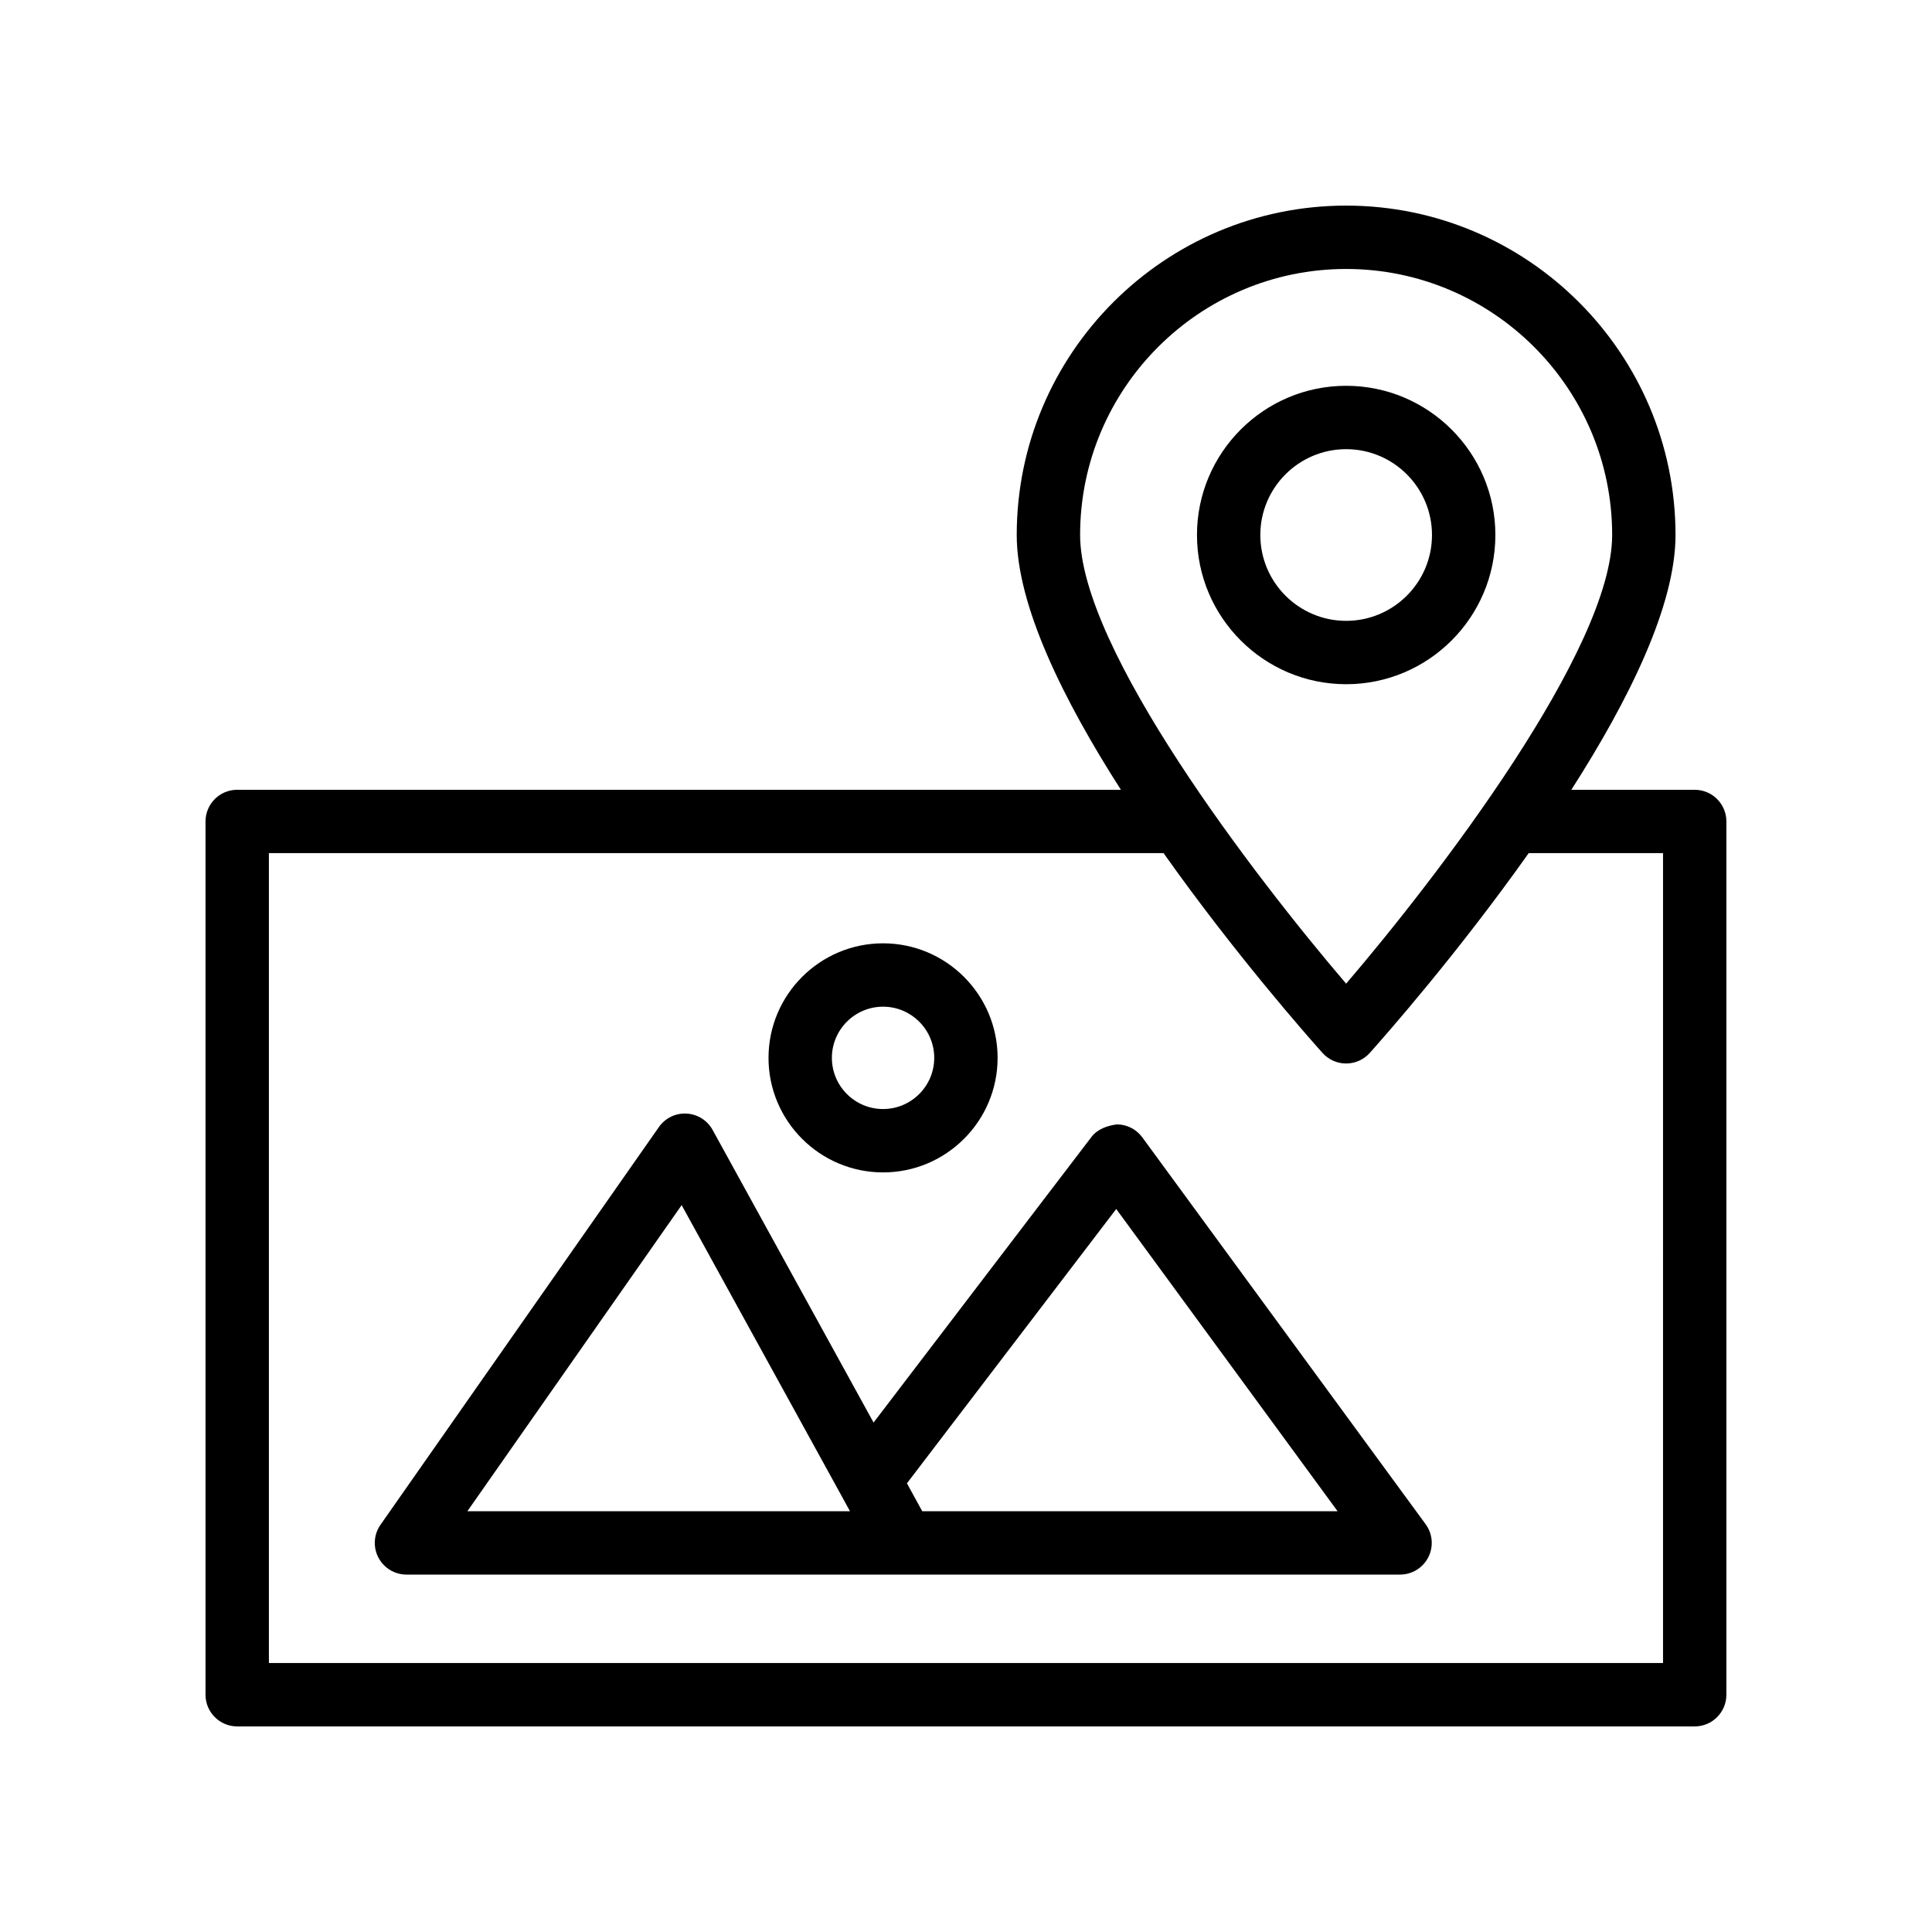
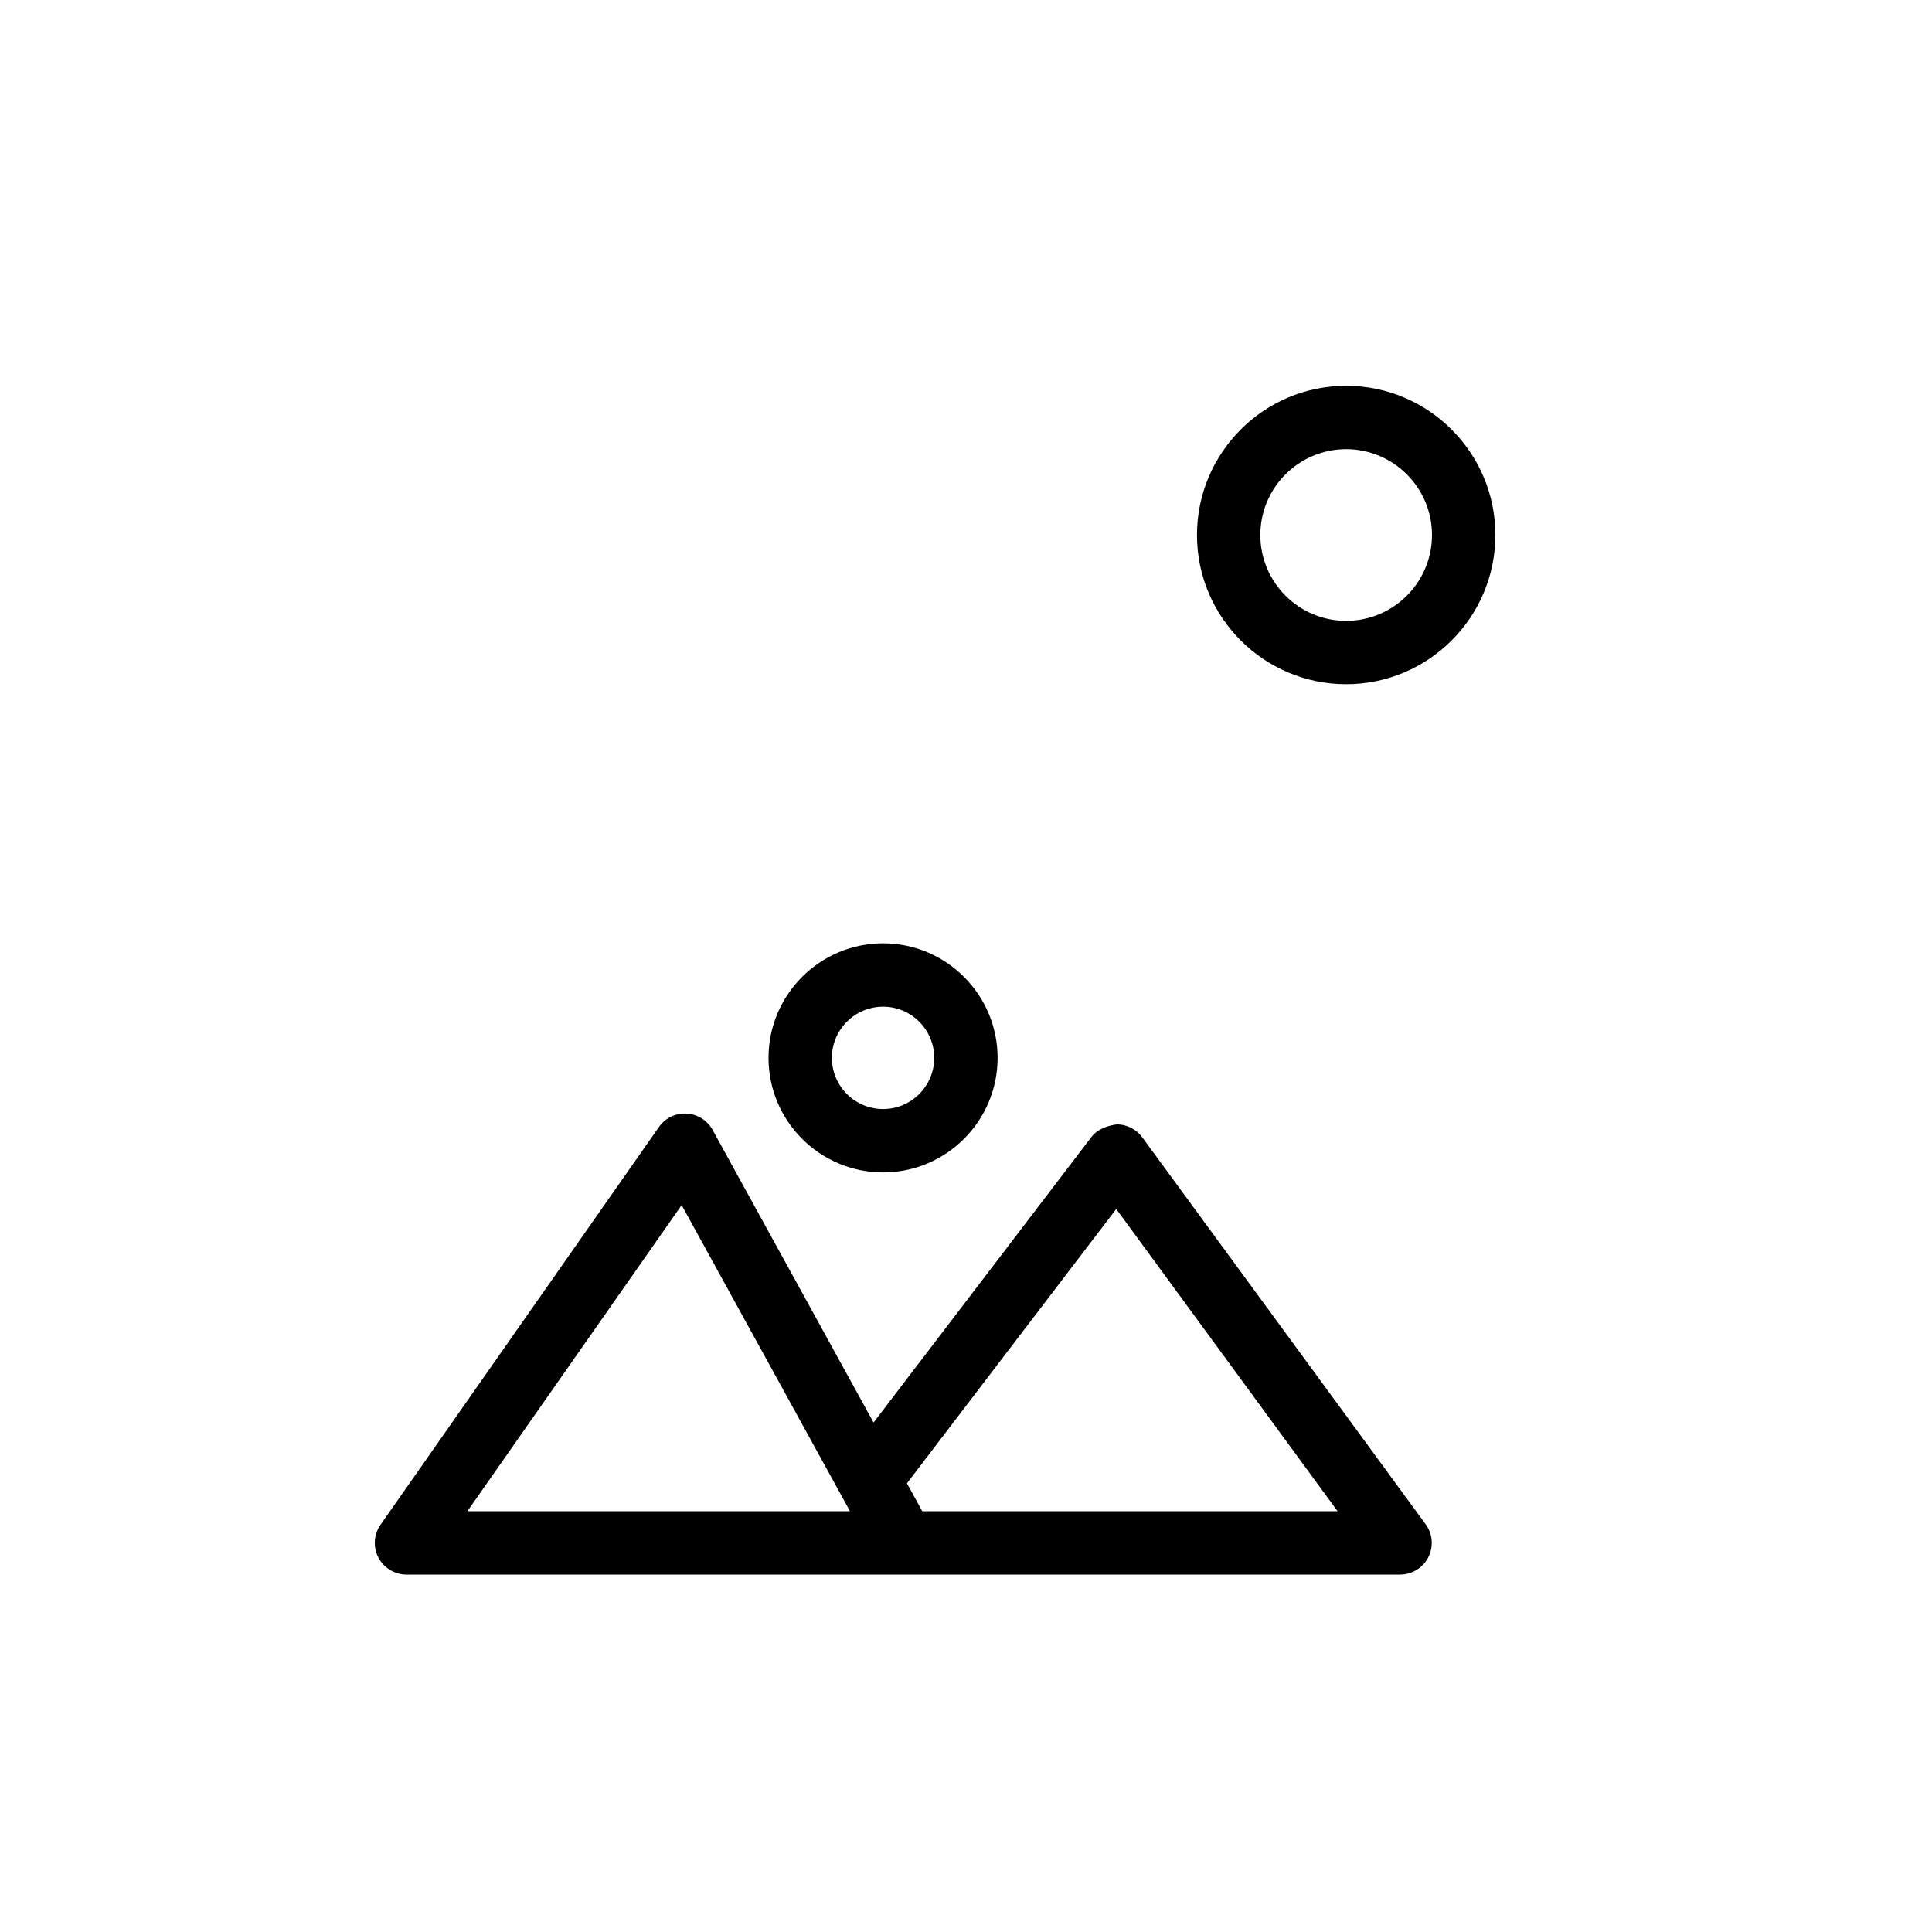
<svg xmlns="http://www.w3.org/2000/svg" fill="#000000" width="800px" height="800px" version="1.1" viewBox="144 144 512 512">
  <g>
-     <path d="m593.12 353.3h-32.699c15.152-23.652 27.609-48.738 27.609-67.52 0-48.133-39.16-87.293-87.293-87.293-48.133 0-87.293 39.16-87.293 87.293 0 18.781 12.457 43.867 27.609 67.52h-234.19c-4.637 0-8.398 3.758-8.398 8.398v231.42c0 4.637 3.758 8.398 8.398 8.398h386.25c4.637 0 8.398-3.758 8.398-8.398v-231.42c0-4.637-3.762-8.395-8.398-8.395zm-162.88-67.52c0-38.871 31.629-70.5 70.5-70.5s70.5 31.629 70.5 70.5c0 30.223-46.223 90.516-70.5 118.9-24.277-28.375-70.5-88.652-70.5-118.9zm154.48 298.93h-369.46v-214.62h237.1c18.762 26.52 38.082 48.445 42.121 52.953 1.594 1.781 3.871 2.797 6.258 2.797 2.387 0 4.66-1.016 6.258-2.797 4.039-4.508 23.359-26.434 42.121-52.953h35.605z" />
    <path d="m446.72 445.41c-1.562-2.137-4.043-3.41-6.691-3.438-2.441 0.301-5.152 1.203-6.758 3.305l-57.766 75.715-42.652-77.543c-1.395-2.543-4.004-4.184-6.906-4.336-2.887-0.172-5.668 1.188-7.332 3.57l-73.773 105.39c-1.797 2.562-2.012 5.914-0.57 8.691 1.453 2.777 4.324 4.519 7.457 4.519h263.3c3.164 0 6.059-1.781 7.492-4.602 1.43-2.82 1.152-6.207-0.719-8.758zm-178.86 99.078 56.785-81.121 42.273 76.859c0.055 0.105 0.109 0.211 0.172 0.312l2.16 3.953zm120.54 0-4.051-7.394 55.465-72.699 58.66 80.094z" />
    <path d="m378.02 454.7c16.742 0 30.355-13.617 30.355-30.355 0-16.742-13.617-30.355-30.355-30.355-16.742 0-30.355 13.617-30.355 30.355-0.004 16.742 13.613 30.355 30.355 30.355zm0-43.918c7.477 0 13.562 6.086 13.562 13.562 0 7.477-6.086 13.562-13.562 13.562-7.477 0-13.562-6.086-13.562-13.562 0-7.477 6.082-13.562 13.562-13.562z" />
    <path d="m540.29 285.78c0-21.805-17.742-39.539-39.543-39.539-21.801 0-39.535 17.738-39.535 39.539 0 21.805 17.738 39.543 39.535 39.543 21.801 0 39.543-17.738 39.543-39.543zm-39.547 22.75c-12.543 0-22.742-10.203-22.742-22.75 0-12.543 10.199-22.746 22.742-22.746 12.547 0 22.75 10.203 22.75 22.746 0.004 12.547-10.203 22.75-22.75 22.75z" />
  </g>
</svg>